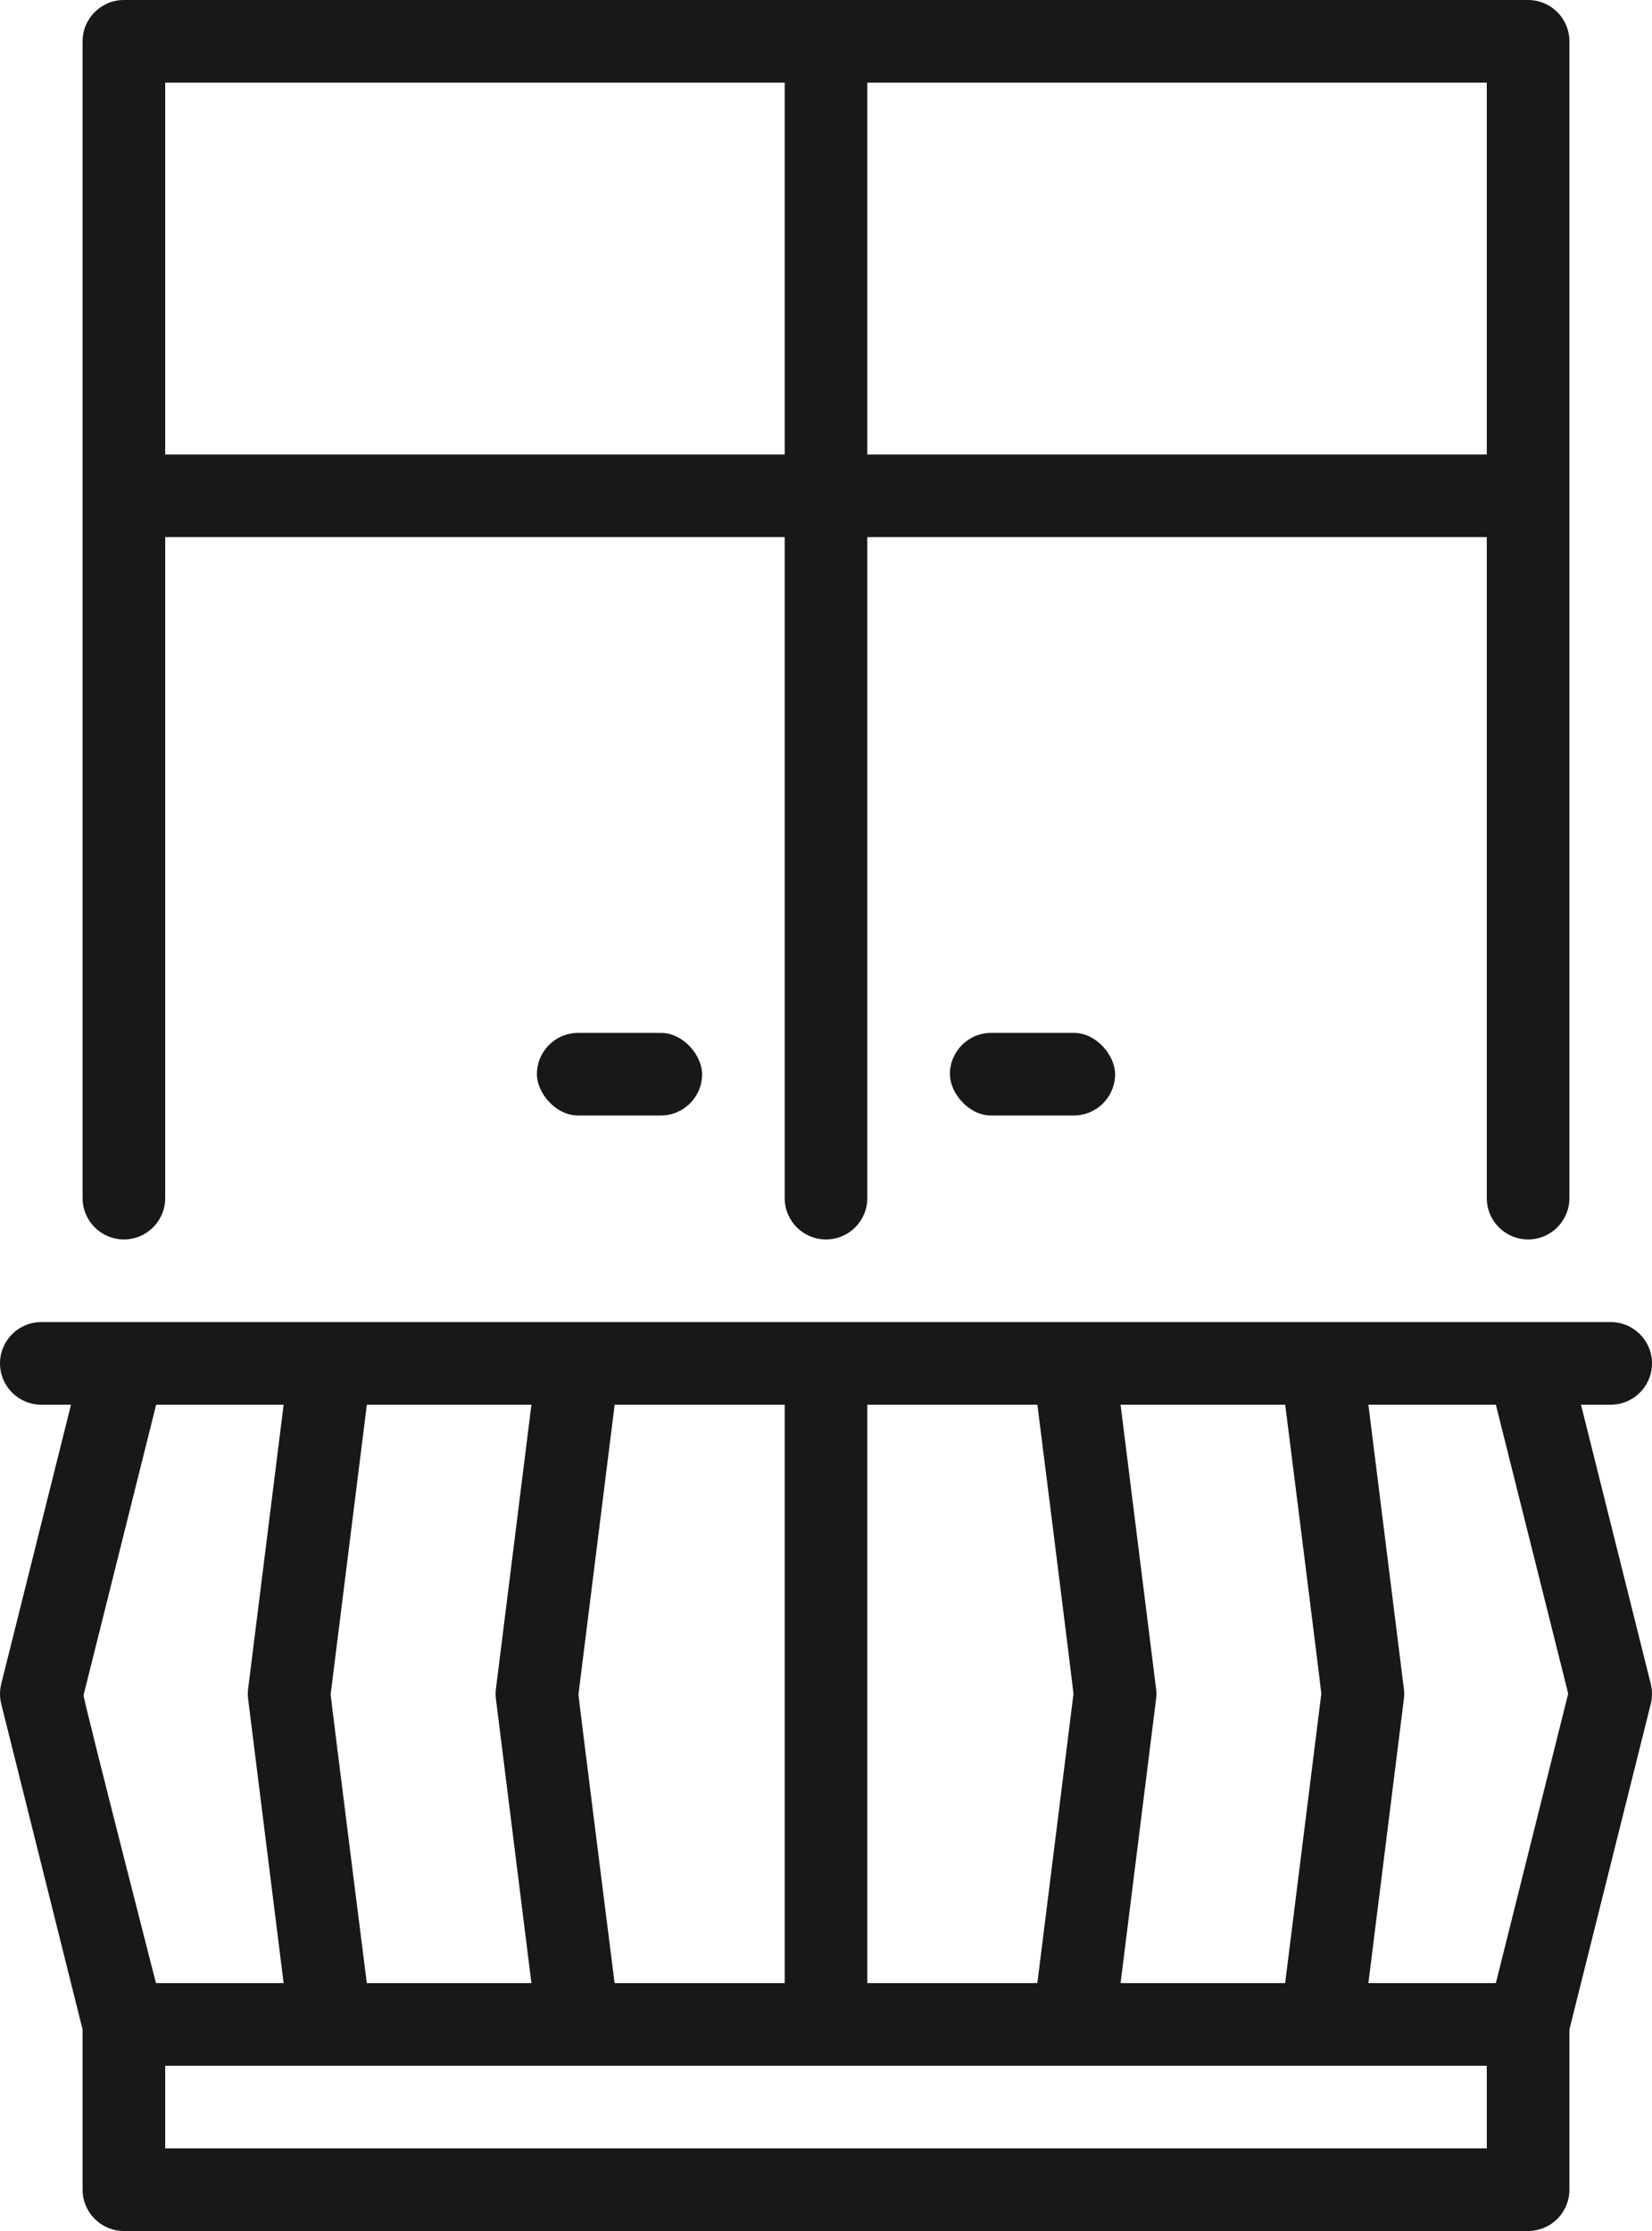
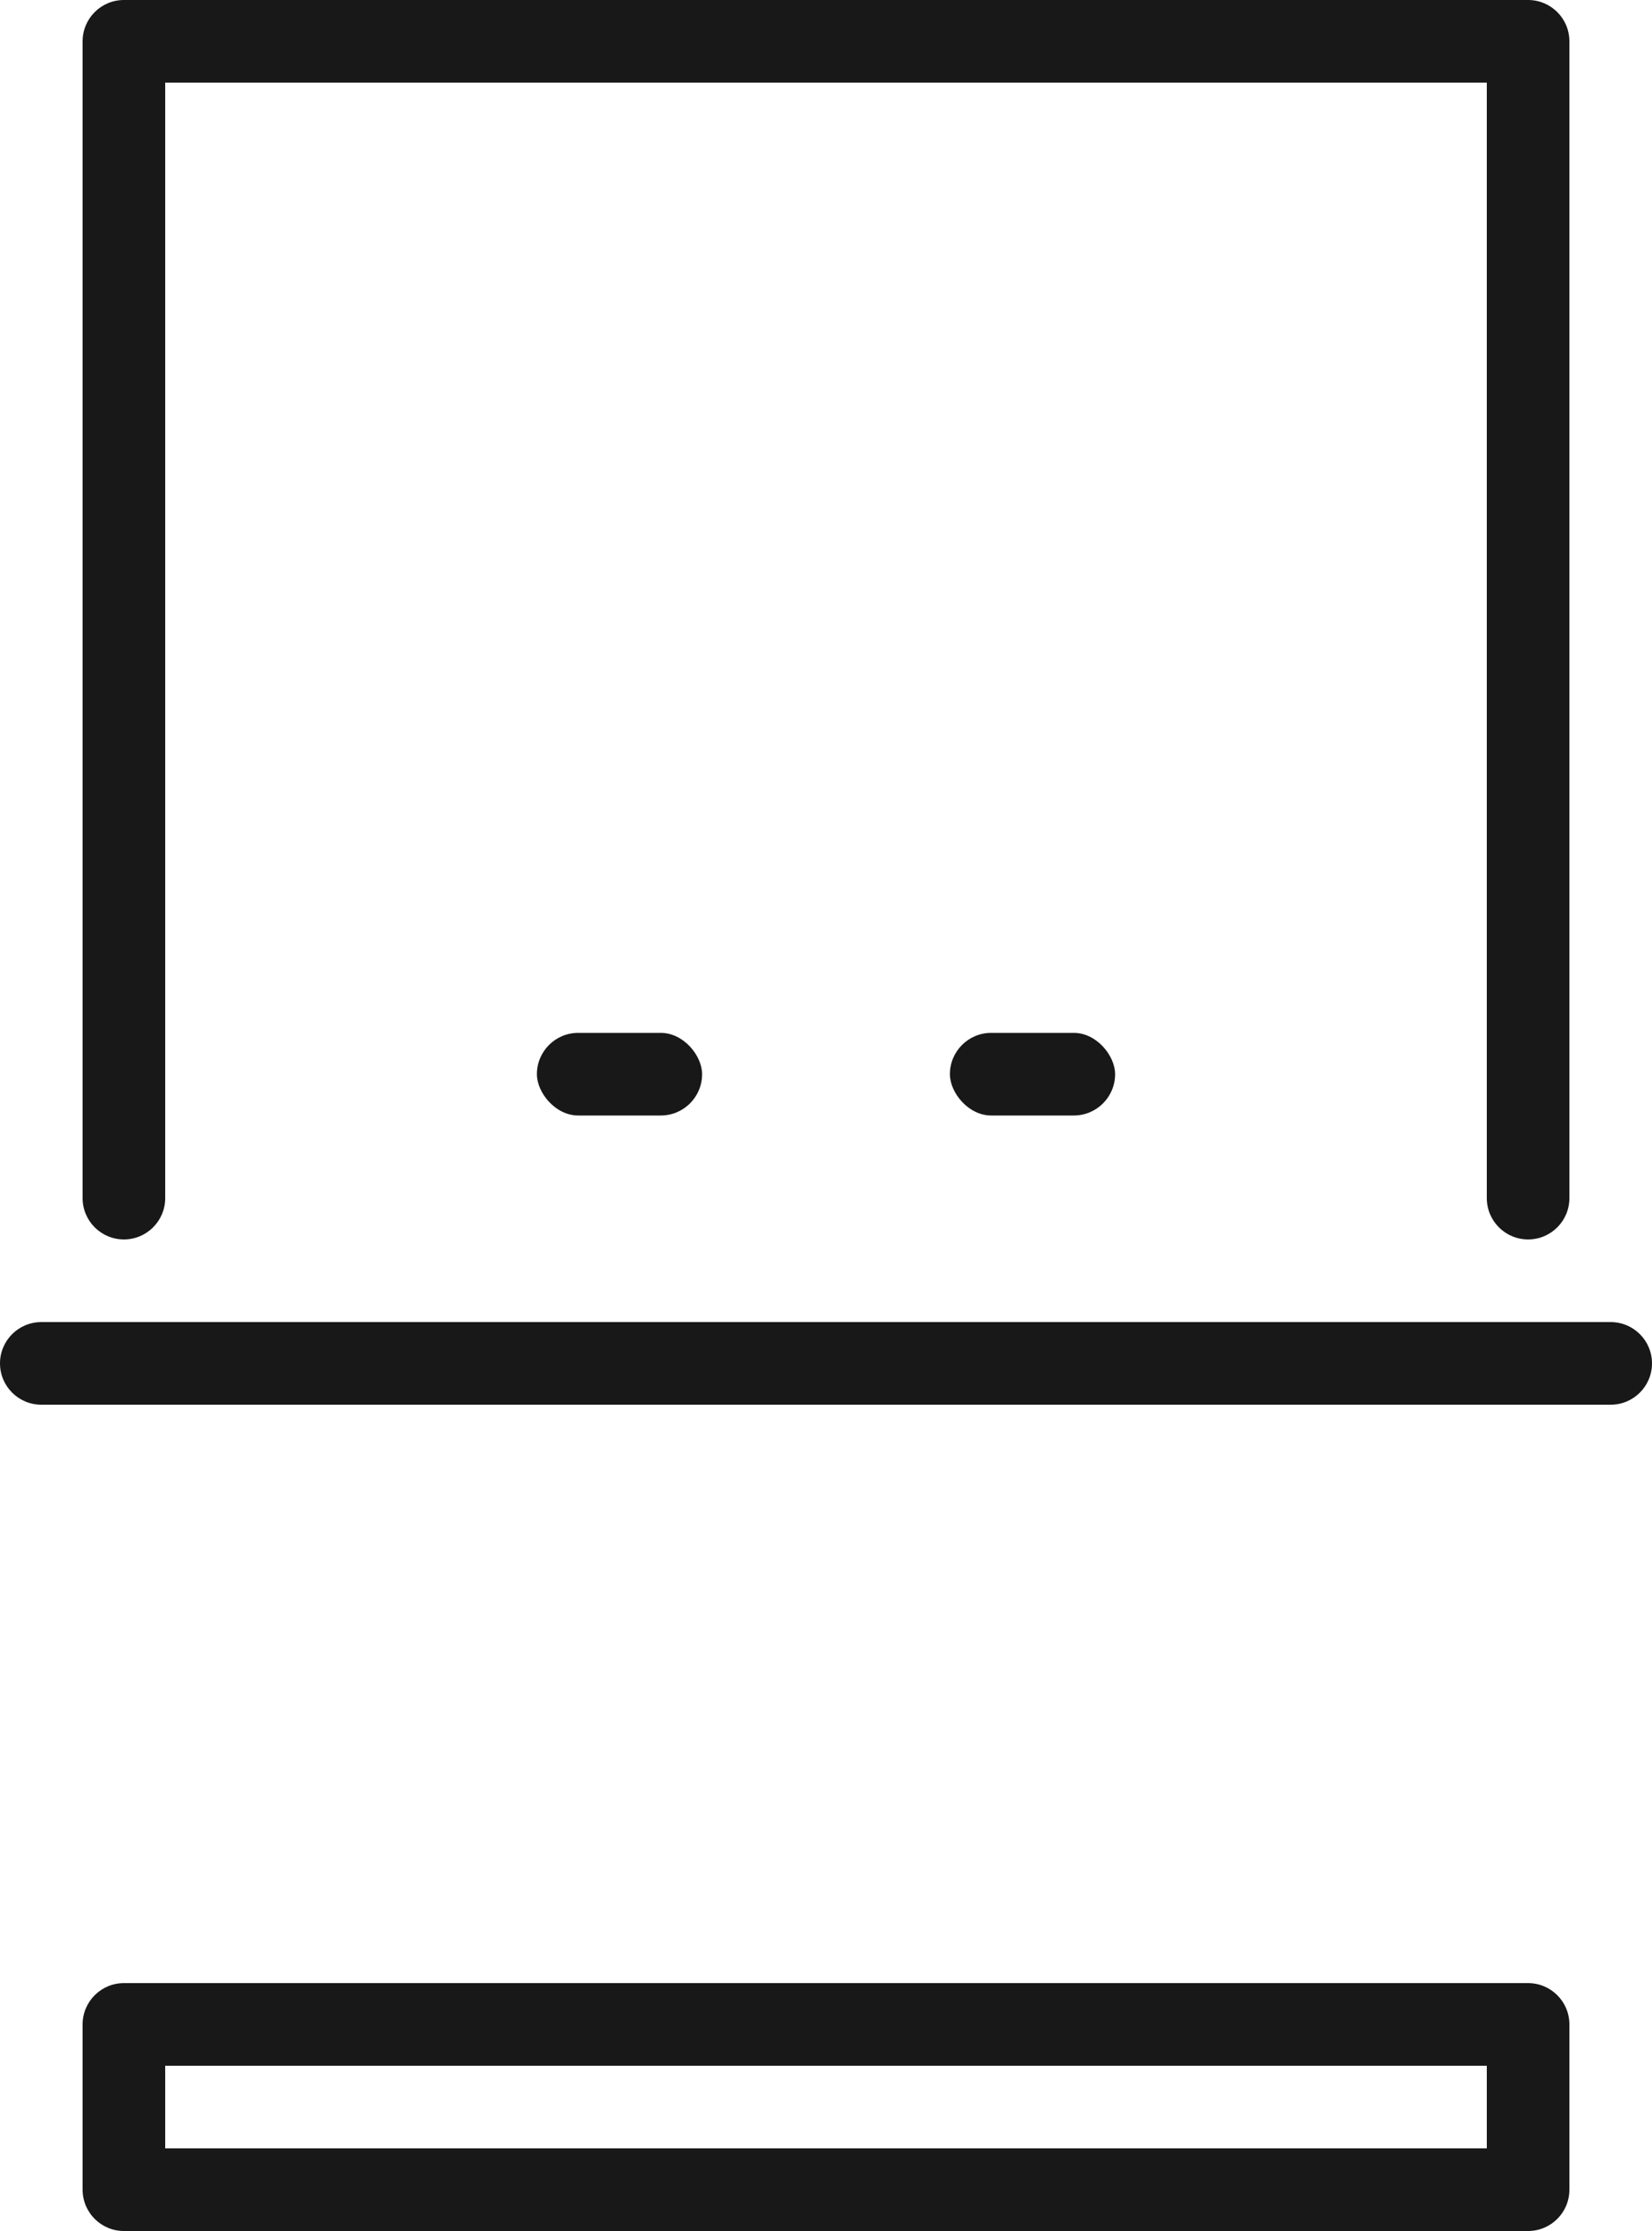
<svg xmlns="http://www.w3.org/2000/svg" width="40px" height="54px" viewBox="0 0 40 54">
  <title>PATIO_OR_BALCONY</title>
  <g id="Page-1" stroke="none" fill="none">
    <g id="PATIO_OR_BALCONY" fill="#181818">
      <path d="M36,50 L36,52 L4,52 L4,50 L36,50 Z M2,49 L2,53 C2,53.552 2.448,54 3,54 L37,54 C37.552,54 38,53.552 38,53 L38,49 C38,48.448 37.552,48 37,48 L3,48 C2.448,48 2,48.448 2,49 Z" id="Shape" />
-       <path d="M37.971,40.993 L36.03,48.757 C35.896,49.293 36.222,49.836 36.757,49.97 C37.293,50.104 37.836,49.778 37.97,49.243 L39.97,41.243 C40.01,41.083 40.01,40.917 39.97,40.757 L37.97,32.757 C37.836,32.222 37.293,31.896 36.757,32.03 C36.222,32.164 35.896,32.707 36.03,33.243 L37.971,40.993 Z M2.023,41.03 C2.672,38.434 3.97,33.243 3.97,33.243 C4.104,32.707 3.778,32.164 3.243,32.03 C2.707,31.896 2.164,32.222 2.03,32.757 L0.03,40.757 C-0.01,40.917 -0.01,41.083 0.03,41.243 L2.03,49.243 C2.164,49.778 2.707,50.104 3.243,49.97 C3.778,49.836 4.104,49.293 3.97,48.757 C3.97,48.757 2.006,41.101 2.023,41.03 Z" id="Shape" />
      <path d="M39,32 L1,32 C0.448,32 0,32.448 0,33 C0,33.552 0.448,34 1,34 L39,34 C39.552,34 40,33.552 40,33 C40,32.448 39.552,32 39,32 L39,32 Z M4,2 L36,2 L36,29 C36,29.552 36.448,30 37,30 C37.552,30 38,29.552 38,29 L38,1 C38,0.448 37.552,0 37,0 L3,0 C2.448,0 2,0.448 2,1 L2,29 C2,29.552 2.448,30 3,30 C3.552,30 4,29.552 4,29 L4,2 Z" id="Shape" />
      <rect id="Rectangle" x="13" y="25" width="4" height="2" rx="1" />
      <rect id="Rectangle" x="23" y="25" width="4" height="2" rx="1" />
-       <path d="M19,1 L19,29 C19,29.552 19.448,30 20,30 C20.552,30 21,29.552 21,29 L21,1 C21,0.448 20.552,0 20,0 C19.448,0 19,0.448 19,1 L19,1 Z" id="Path" />
-       <path d="M3,13 L37,13 C37.552,13 38,12.552 38,12 C38,11.448 37.552,11 37,11 L3,11 C2.448,11 2,11.448 2,12 C2,12.552 2.448,13 3,13 L3,13 Z M8.006,41.01 C8.335,38.382 8.992,33.124 8.992,33.124 C9.061,32.576 8.672,32.076 8.124,32.008 C7.576,31.939 7.076,32.328 7.008,32.876 L6.008,40.876 C5.997,40.958 5.997,41.042 6.008,41.124 L7.008,49.124 C7.076,49.672 7.576,50.061 8.124,49.992 C8.672,49.924 9.061,49.424 8.992,48.876 C8.992,48.876 8.002,41.048 8.006,41.01 Z M14.006,41.013 C14.335,38.383 14.992,33.124 14.992,33.124 C15.061,32.576 14.672,32.076 14.124,32.008 C13.576,31.939 13.076,32.328 13.008,32.876 L12.008,40.876 C11.997,40.958 11.997,41.042 12.008,41.124 L13.008,49.124 C13.076,49.672 13.576,50.061 14.124,49.992 C14.672,49.924 15.061,49.424 14.992,48.876 C14.992,48.876 14.002,41.05 14.006,41.013 Z M21,49 L21,33 C21,32.448 20.552,32 20,32 C19.448,32 19,32.448 19,33 L19,49 C19,49.552 19.448,50 20,50 C20.552,50 21,49.552 21,49 L21,49 Z M27.992,41.124 C28.003,41.042 28.003,40.958 27.992,40.876 L26.992,32.876 C26.924,32.328 26.424,31.939 25.876,32.008 C25.328,32.076 24.939,32.576 25.008,33.124 C25.008,33.124 25.997,40.959 25.992,41.001 C25.664,43.626 25.008,48.876 25.008,48.876 C24.939,49.424 25.328,49.924 25.876,49.992 C26.424,50.061 26.924,49.672 26.992,49.124 L27.992,41.124 Z M33.992,41.124 C34.003,41.042 34.003,40.958 33.992,40.876 L32.992,32.876 C32.924,32.328 32.424,31.939 31.876,32.008 C31.328,32.076 30.939,32.576 31.008,33.124 C31.008,33.124 31.998,40.957 31.993,40.997 C31.664,43.624 31.008,48.876 31.008,48.876 C30.939,49.424 31.328,49.924 31.876,49.992 C32.424,50.061 32.924,49.672 32.992,49.124 L33.992,41.124 Z" id="Shape" />
    </g>
  </g>
</svg>